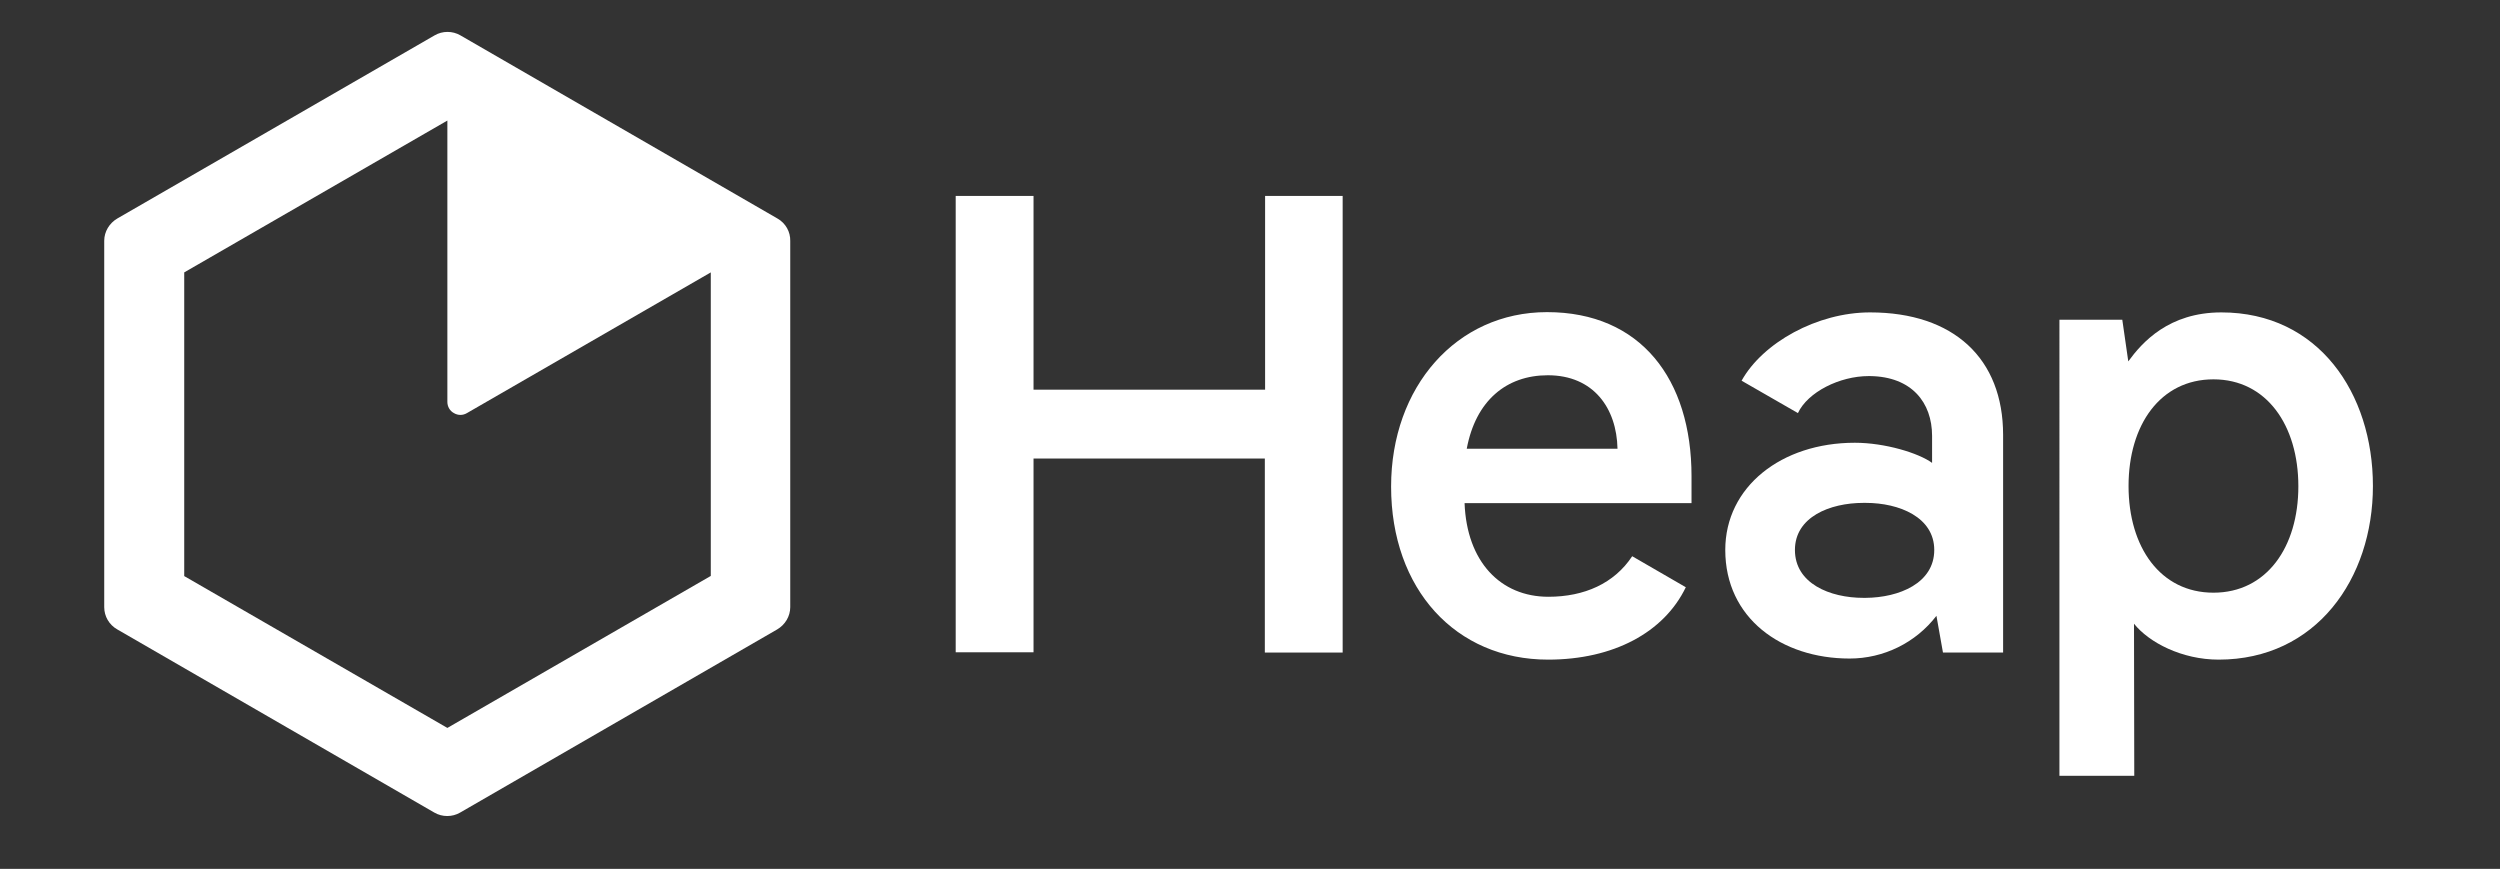
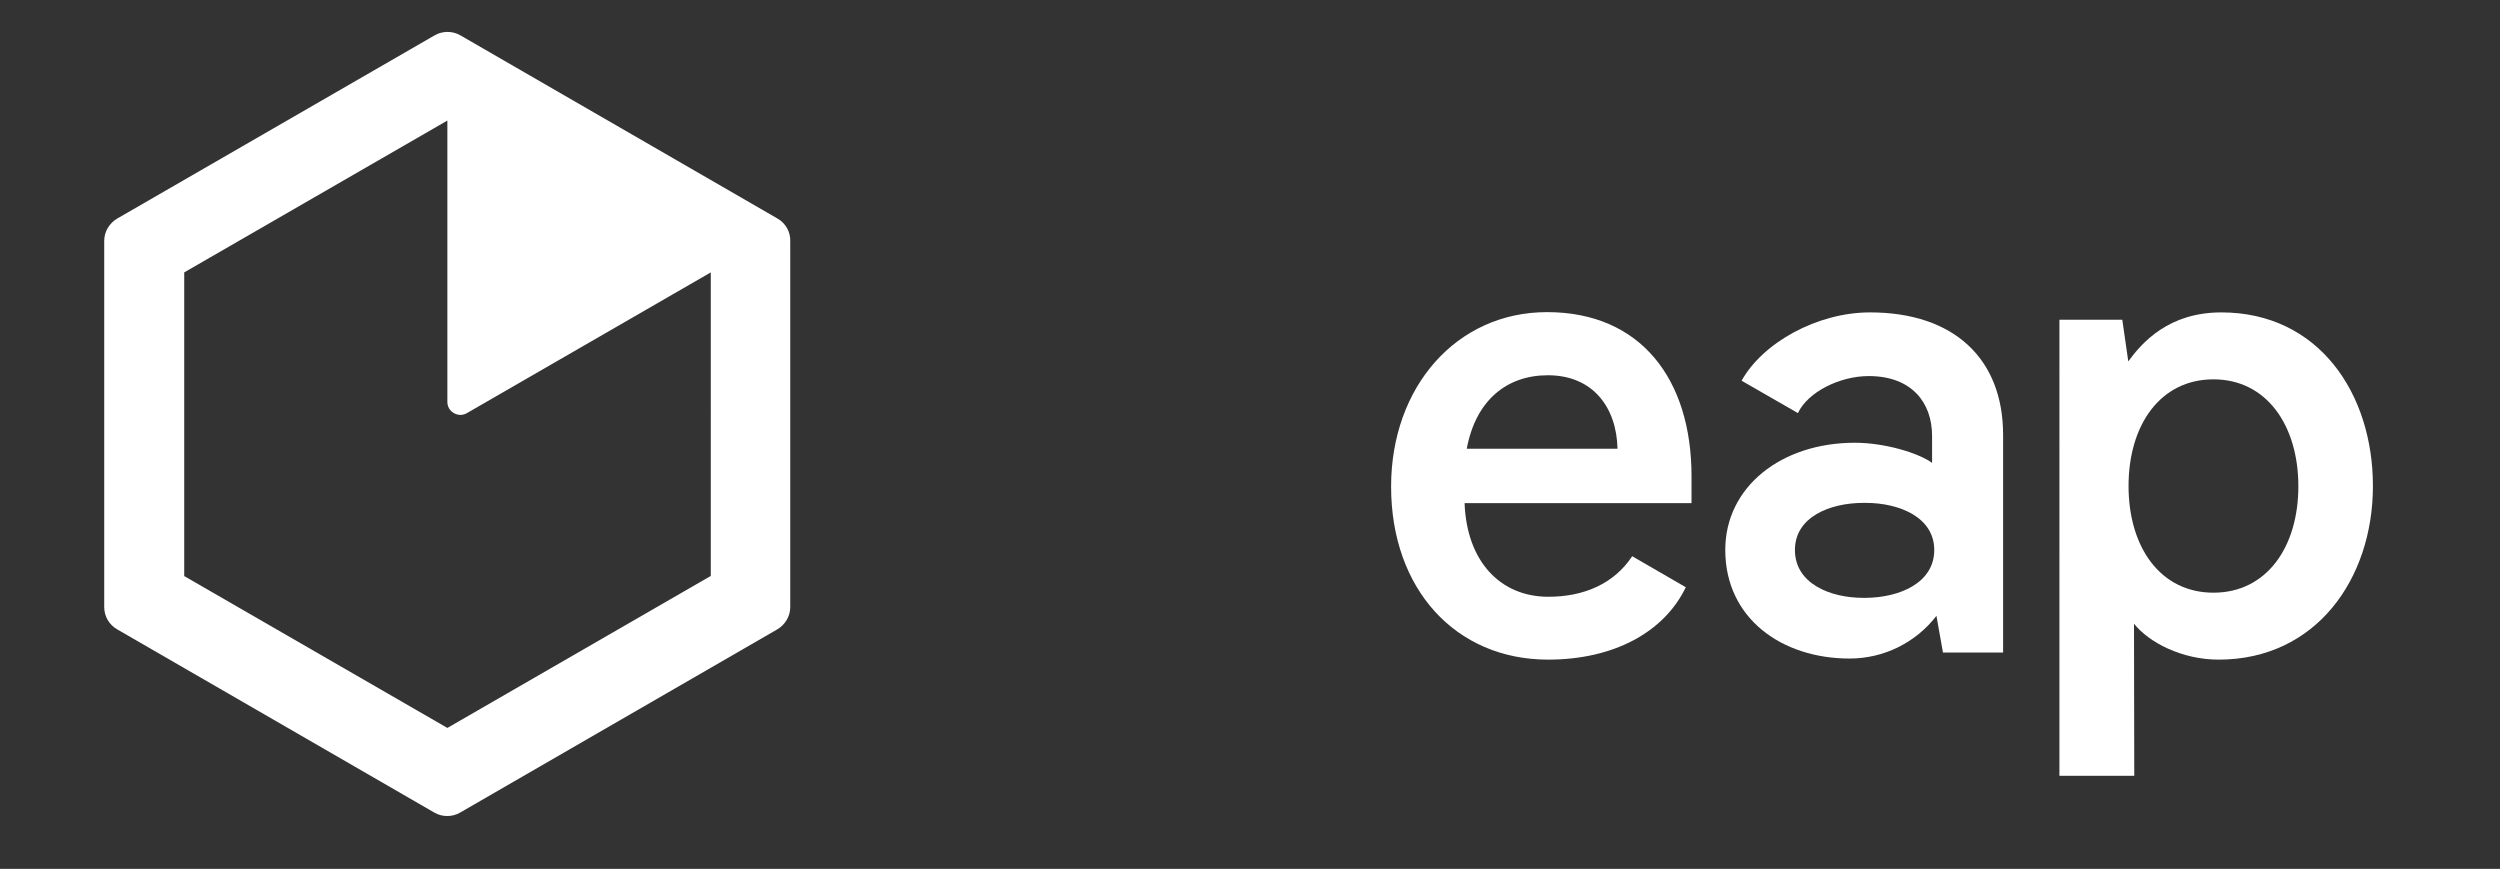
<svg xmlns="http://www.w3.org/2000/svg" version="1.1" id="Layer_1" x="0px" y="0px" viewBox="0 0 918.7 319.3" style="enable-background:new 0 0 918.7 319.3;" xml:space="preserve">
  <rect x="0" y="0" width="918.7" height="319.3" fill="#333333" stroke="none" />
  <style type="text/css">
	.st0{fill:#FFFFFF;}
</style>
  <desc>Created with Sketch.</desc>
  <g id="Page-1">
    <g id="Heap-RGB_Logo-Horizontal-Lockup-Color-Reverse">
      <path id="Shape" class="st0" d="M687.2,114.8L687.2,114.8c-19.4,0-39.4,11.1-47.2,25.1l12,6.9l8.7,5c3.6-7.7,15.3-13.6,26-13.6    c0.2,0,0.3,0,0.5,0l0,0c15.3,0.2,22.8,9.7,22.8,22v9.9c-4.9-3.6-17.3-7.4-28.4-7.4c-27,0-47.6,16.2-47.6,39.4    c0,25,20.6,39.9,45.7,39.9c12.5,0,24.3-5.8,31.9-15.7l2.4,13.5h22.1v-80C736.1,131.8,718,114.8,687.2,114.8z M685.6,219.7h-0.8    c-12.4,0-25.2-5.3-25.2-17.6c0-12.1,12.8-17.3,25.2-17.3h0.8c12.4,0,25.2,5.3,25.2,17.3C710.8,214.3,697.9,219.6,685.6,219.7z" />
      <path id="Shape_00000121245351885071196930000013303727045065684132_" class="st0" d="M599.8,204.4c-6.6,10-17.6,14.9-30.8,14.9    c-17.6,0-30-12.9-30.8-34.4h83.4v-9.9c0-35.7-18.7-60.3-53.1-60.3c-33.3,0-57.3,27.5-57.3,64.1c0,37.7,23.7,63.6,57.7,63.6    c24,0,42.6-10,50.6-26.6L599.8,204.4z M568.8,137.9c16.8,0,25.3,12.1,25.6,27H539C542.3,147.2,553.6,137.9,568.8,137.9    L568.8,137.9z" />
      <path id="Shape_00000039844917271593543120000000499589554095545508_" class="st0" d="M784.3,285.1h-27.5V117.5h23.1l2.2,15.3    c5.1-7,14.9-18,34.2-18c35.7,0,55.7,29.7,55.7,63.8s-20.9,63.8-56.7,63.8c-13.5,0-25.6-6.3-31.1-13.2L784.3,285.1z M813.4,139.4    c-19.5,0-31.2,16.7-31.2,39.2s11.7,39.2,31.2,39.2c19.5,0,31.2-16.7,31.2-39.1S832.9,139.4,813.4,139.4L813.4,139.4z" />
-       <polygon id="Path" class="st0" points="493.4,72 493.4,239.8 464.8,239.8 464.8,168.5 379.8,168.5 379.8,239.7 351.2,239.7     351.2,72 379.8,72 379.8,143.2 464.9,143.2 464.9,72   " />
      <path id="Shape_00000177483902874613082690000004156786641167171980_" class="st0" d="M285.7,80.3L169.2,13    c-2.9-1.7-6.6-1.7-9.5,0L43.1,80.3c-2.9,1.7-4.8,4.8-4.8,8.2v134.6c0,3.4,1.8,6.5,4.8,8.2l116.5,67.3c2.9,1.7,6.6,1.7,9.5,0    l116.5-67.3c2.9-1.7,4.8-4.8,4.8-8.2V88.6C290.5,85.2,288.7,82,285.7,80.3z M261.1,211.7l-96.7,55.8l-96.7-55.8V100.1l96.7-55.8    l0,0v103.4c0,1.7,0.9,3.3,2.4,4.1c1.5,0.9,3.3,0.9,4.8,0l89.6-51.7l0,0V211.7z" />
    </g>
  </g>
</svg>